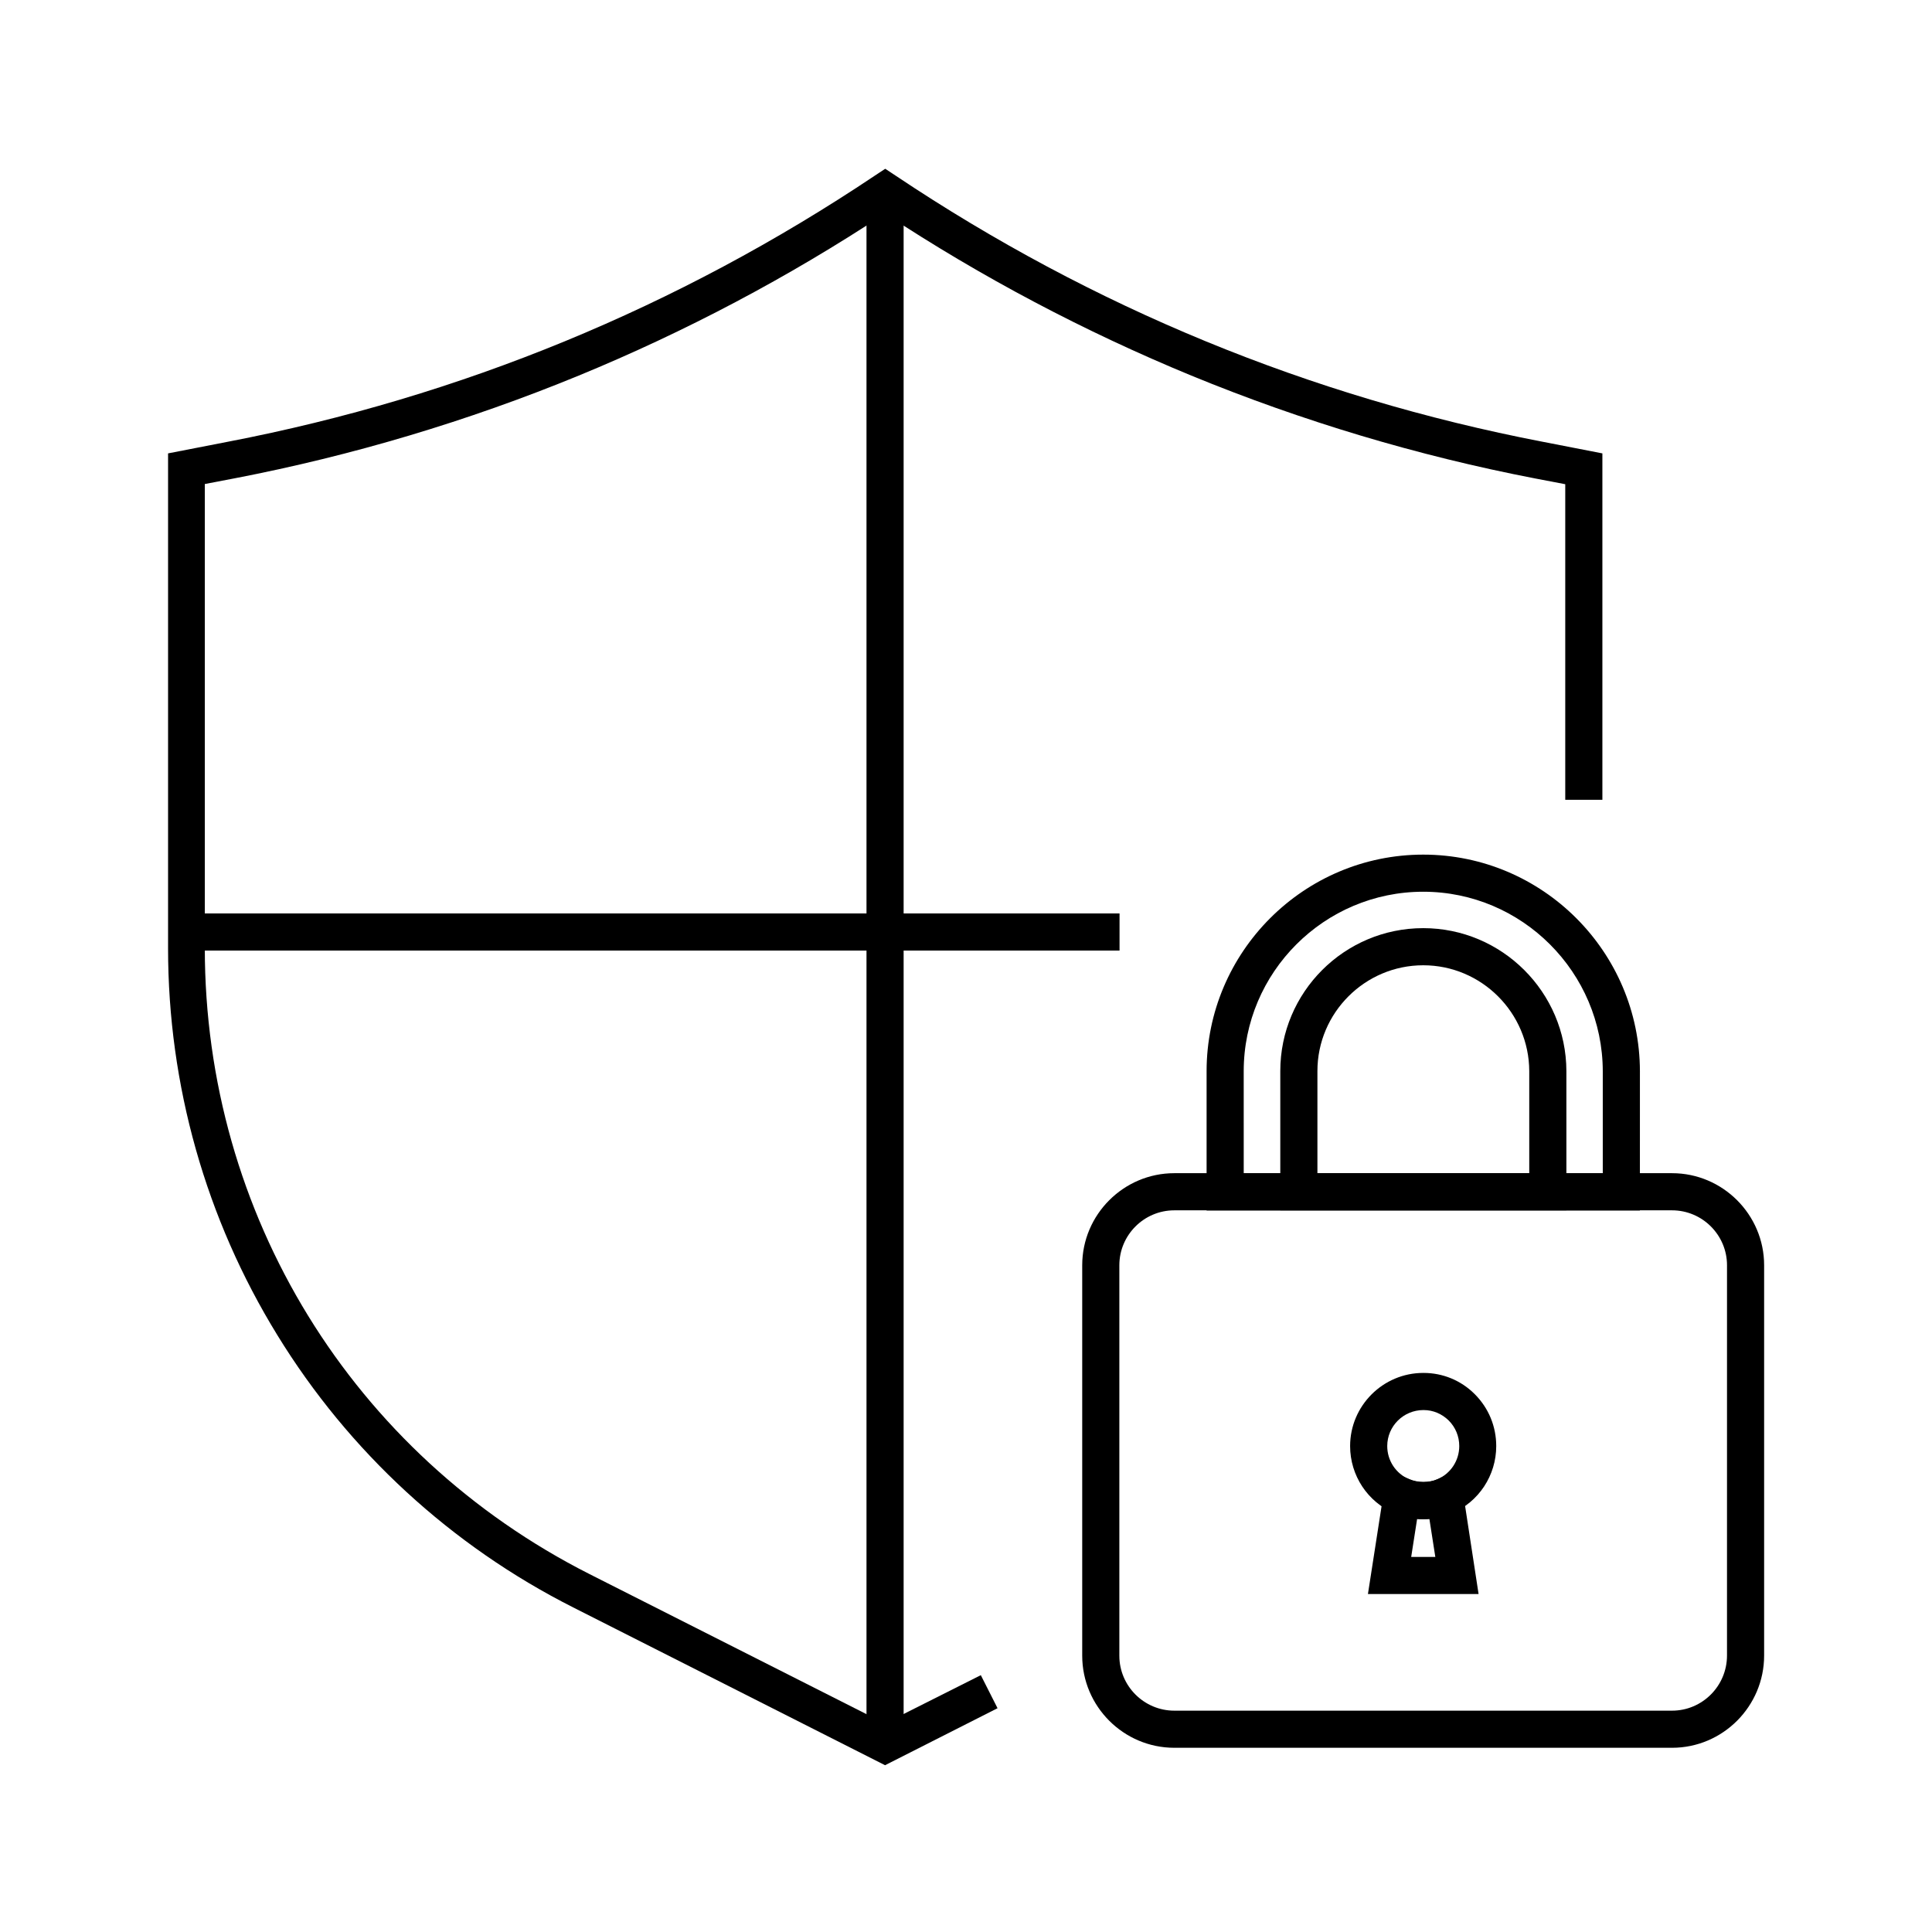
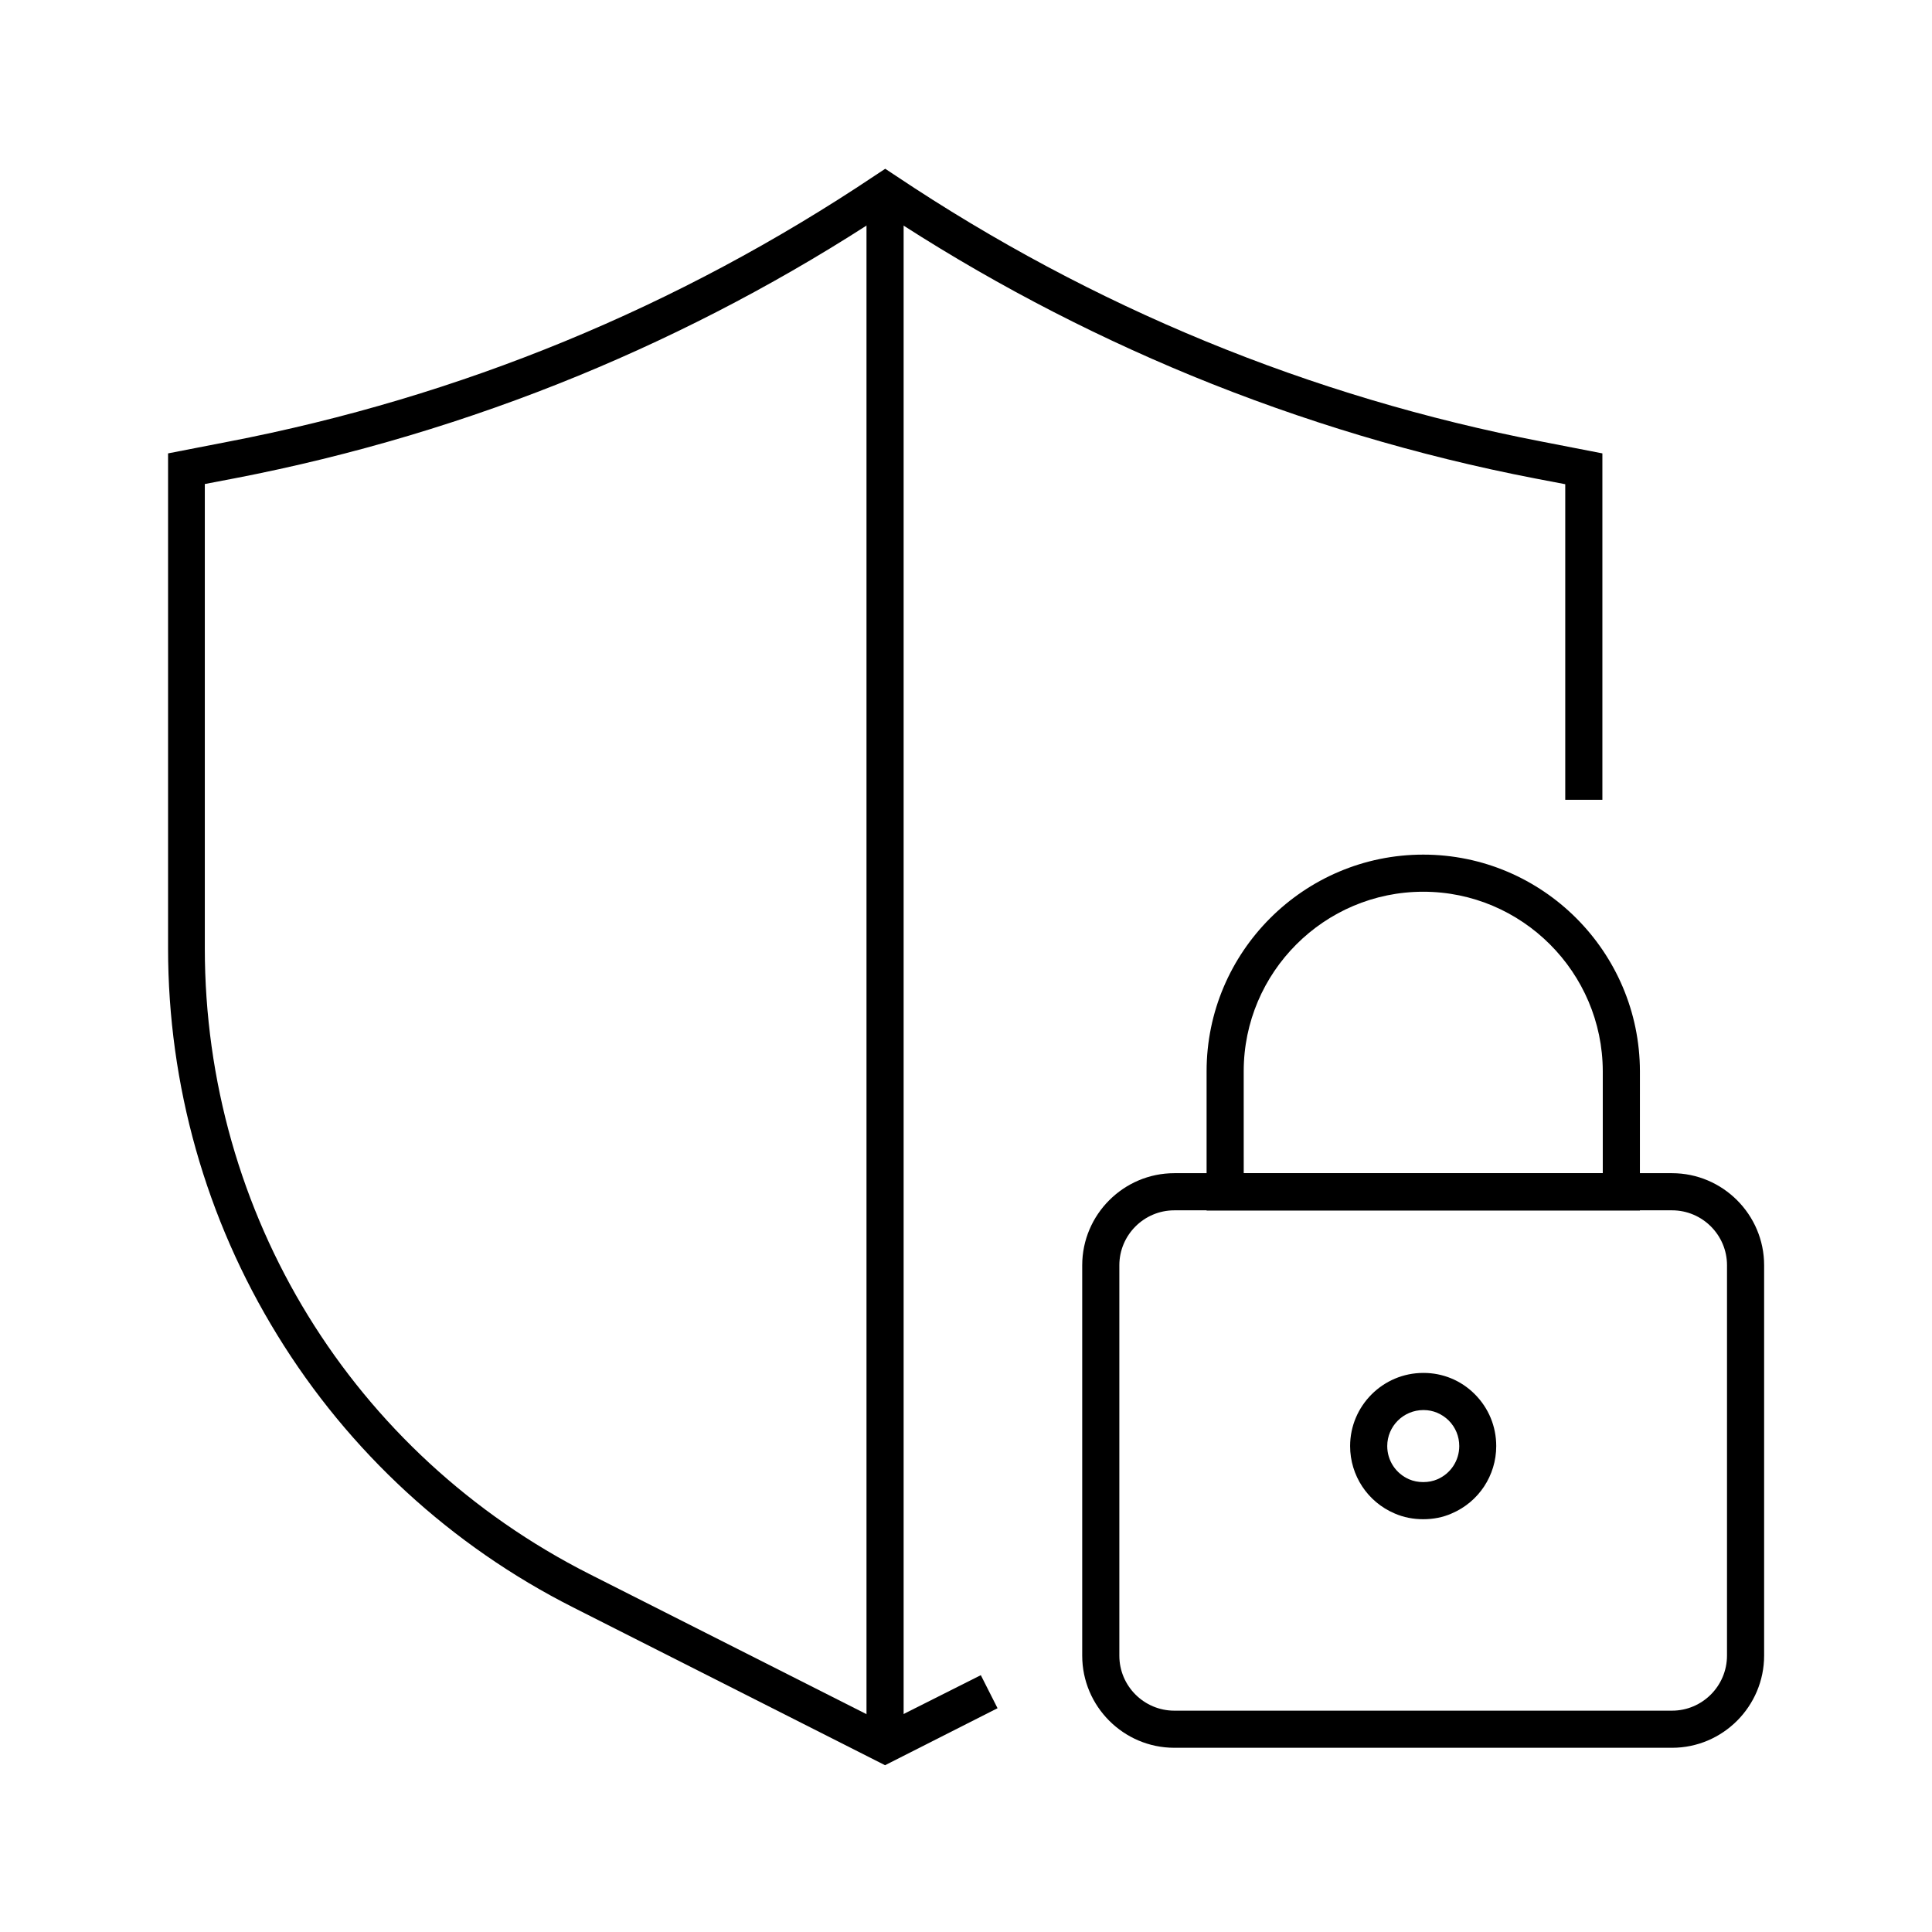
<svg xmlns="http://www.w3.org/2000/svg" fill="#000000" width="800px" height="800px" version="1.1" viewBox="144 144 512 512">
  <g>
    <path d="m378.55 611.8-82.656-41.82c-32.324-16.336-59.434-41.277-78.375-72.129-18.992-30.848-28.98-66.32-28.98-102.53v-131.17l15.941-3.102c61.551-11.855 119.16-35.57 171.36-70.504l2.754-1.82 2.754 1.82c52.203 34.934 109.86 58.648 171.36 70.504l15.941 3.102v91.809h-9.84v-83.641l-7.969-1.523c-31.141-6.004-61.793-15.203-91.117-27.258-28.289-11.66-55.598-26.074-81.18-42.953-25.586 16.875-52.84 31.293-81.18 42.953-29.324 12.055-59.977 21.207-91.117 27.207l-7.969 1.523v123c0 70.504 39.066 134.07 101.99 165.9l78.227 39.559 25.434-12.793 4.43 8.758z" />
    <path d="m373.63 194.69h9.84v411.61h-9.84z" />
-     <path d="m193.41 386.07h247.28v9.84h-247.28z" />
    <path d="m587.11 607.18h-131.91c-13.43 0-24.402-10.973-24.402-24.402v-103.47c0-13.43 10.973-24.402 24.402-24.402h131.91c13.43 0 24.402 10.973 24.402 24.402v103.42c0.004 13.48-10.969 24.453-24.402 24.453zm-131.91-142.43c-8.02 0-14.562 6.543-14.562 14.562v103.47c0 8.02 6.543 14.562 14.562 14.562h131.91c8.02 0 14.562-6.543 14.562-14.613l0.004-103.42c0-8.02-6.543-14.562-14.562-14.562z" />
    <path d="m578.59 464.8h-114.83v-36.898c0-31.637 25.781-57.418 57.418-57.418 31.586 0 57.367 25.73 57.418 57.418zm-104.99-9.844h95.152v-27.059c-0.051-26.223-21.402-47.578-47.578-47.578-26.223 0-47.578 21.352-47.578 47.578z" />
    <path d="m521.18 546.61c-2.656 0-5.215-0.492-7.578-1.523-7.184-3.051-11.809-10.086-11.809-17.859 0-10.676 8.707-19.387 19.387-19.387h0.098c5.066 0 9.891 1.969 13.531 5.609 3.691 3.691 5.707 8.562 5.707 13.777 0 7.773-4.625 14.809-11.809 17.859-2.312 1.031-4.871 1.523-7.527 1.523zm0.098-28.93h-0.051c-5.312 0-9.594 4.281-9.594 9.543 0 3.836 2.262 7.281 5.805 8.809 1.133 0.492 2.41 0.738 3.738 0.738s2.609-0.246 3.738-0.738c3.543-1.523 5.805-4.969 5.805-8.809 0-2.559-0.984-4.969-2.805-6.789-1.816-1.77-4.129-2.754-6.637-2.754z" />
-     <path d="m535.84 566.44h-29.324l5.117-32.965 5.856 2.508c1.133 0.492 2.41 0.738 3.738 0.738 1.426 0 2.656-0.246 3.641-0.688l5.902-2.707zm-17.859-9.84h6.394l-1.574-10.086c-1.082 0.098-2.164 0.098-3.246 0z" />
-     <path d="m559.11 464.75h-75.82v-36.898c0-20.91 16.973-37.883 37.883-37.883 20.859 0 37.883 16.973 37.934 37.883zm-65.98-9.84h56.137v-27.059c-0.051-15.449-12.645-28.043-28.094-28.043s-28.043 12.594-28.043 28.043z" />
  </g>
</svg>